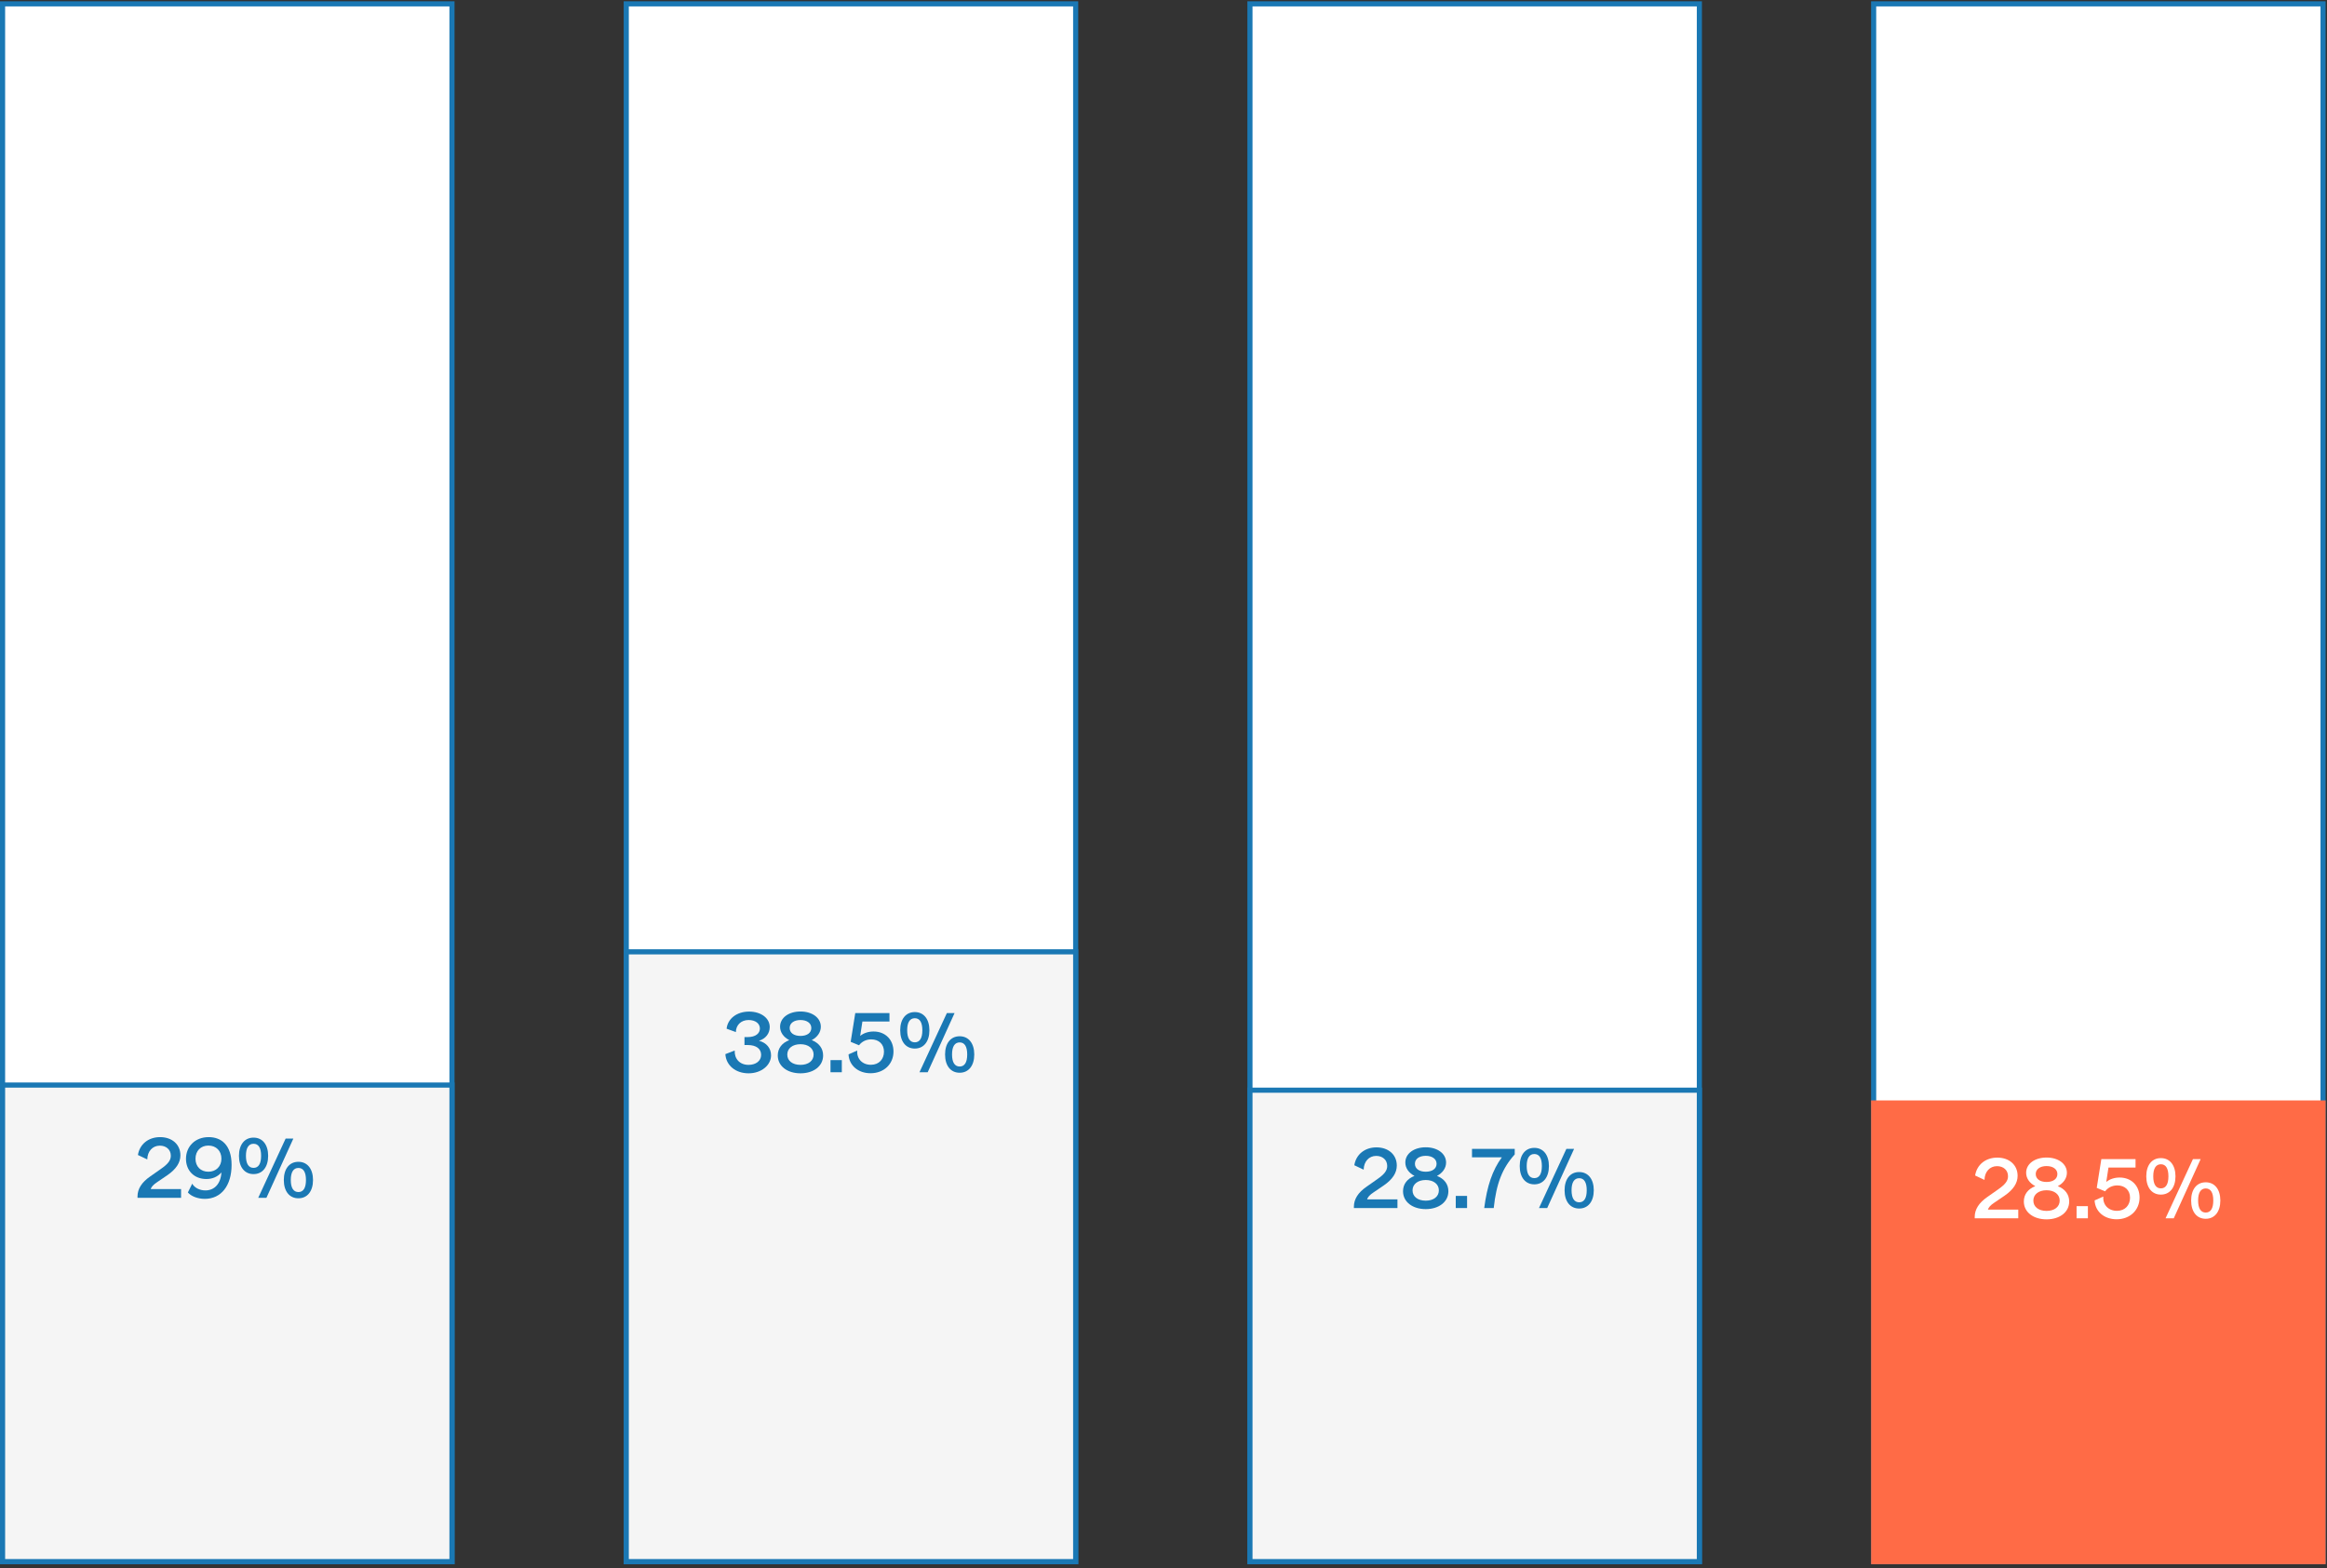
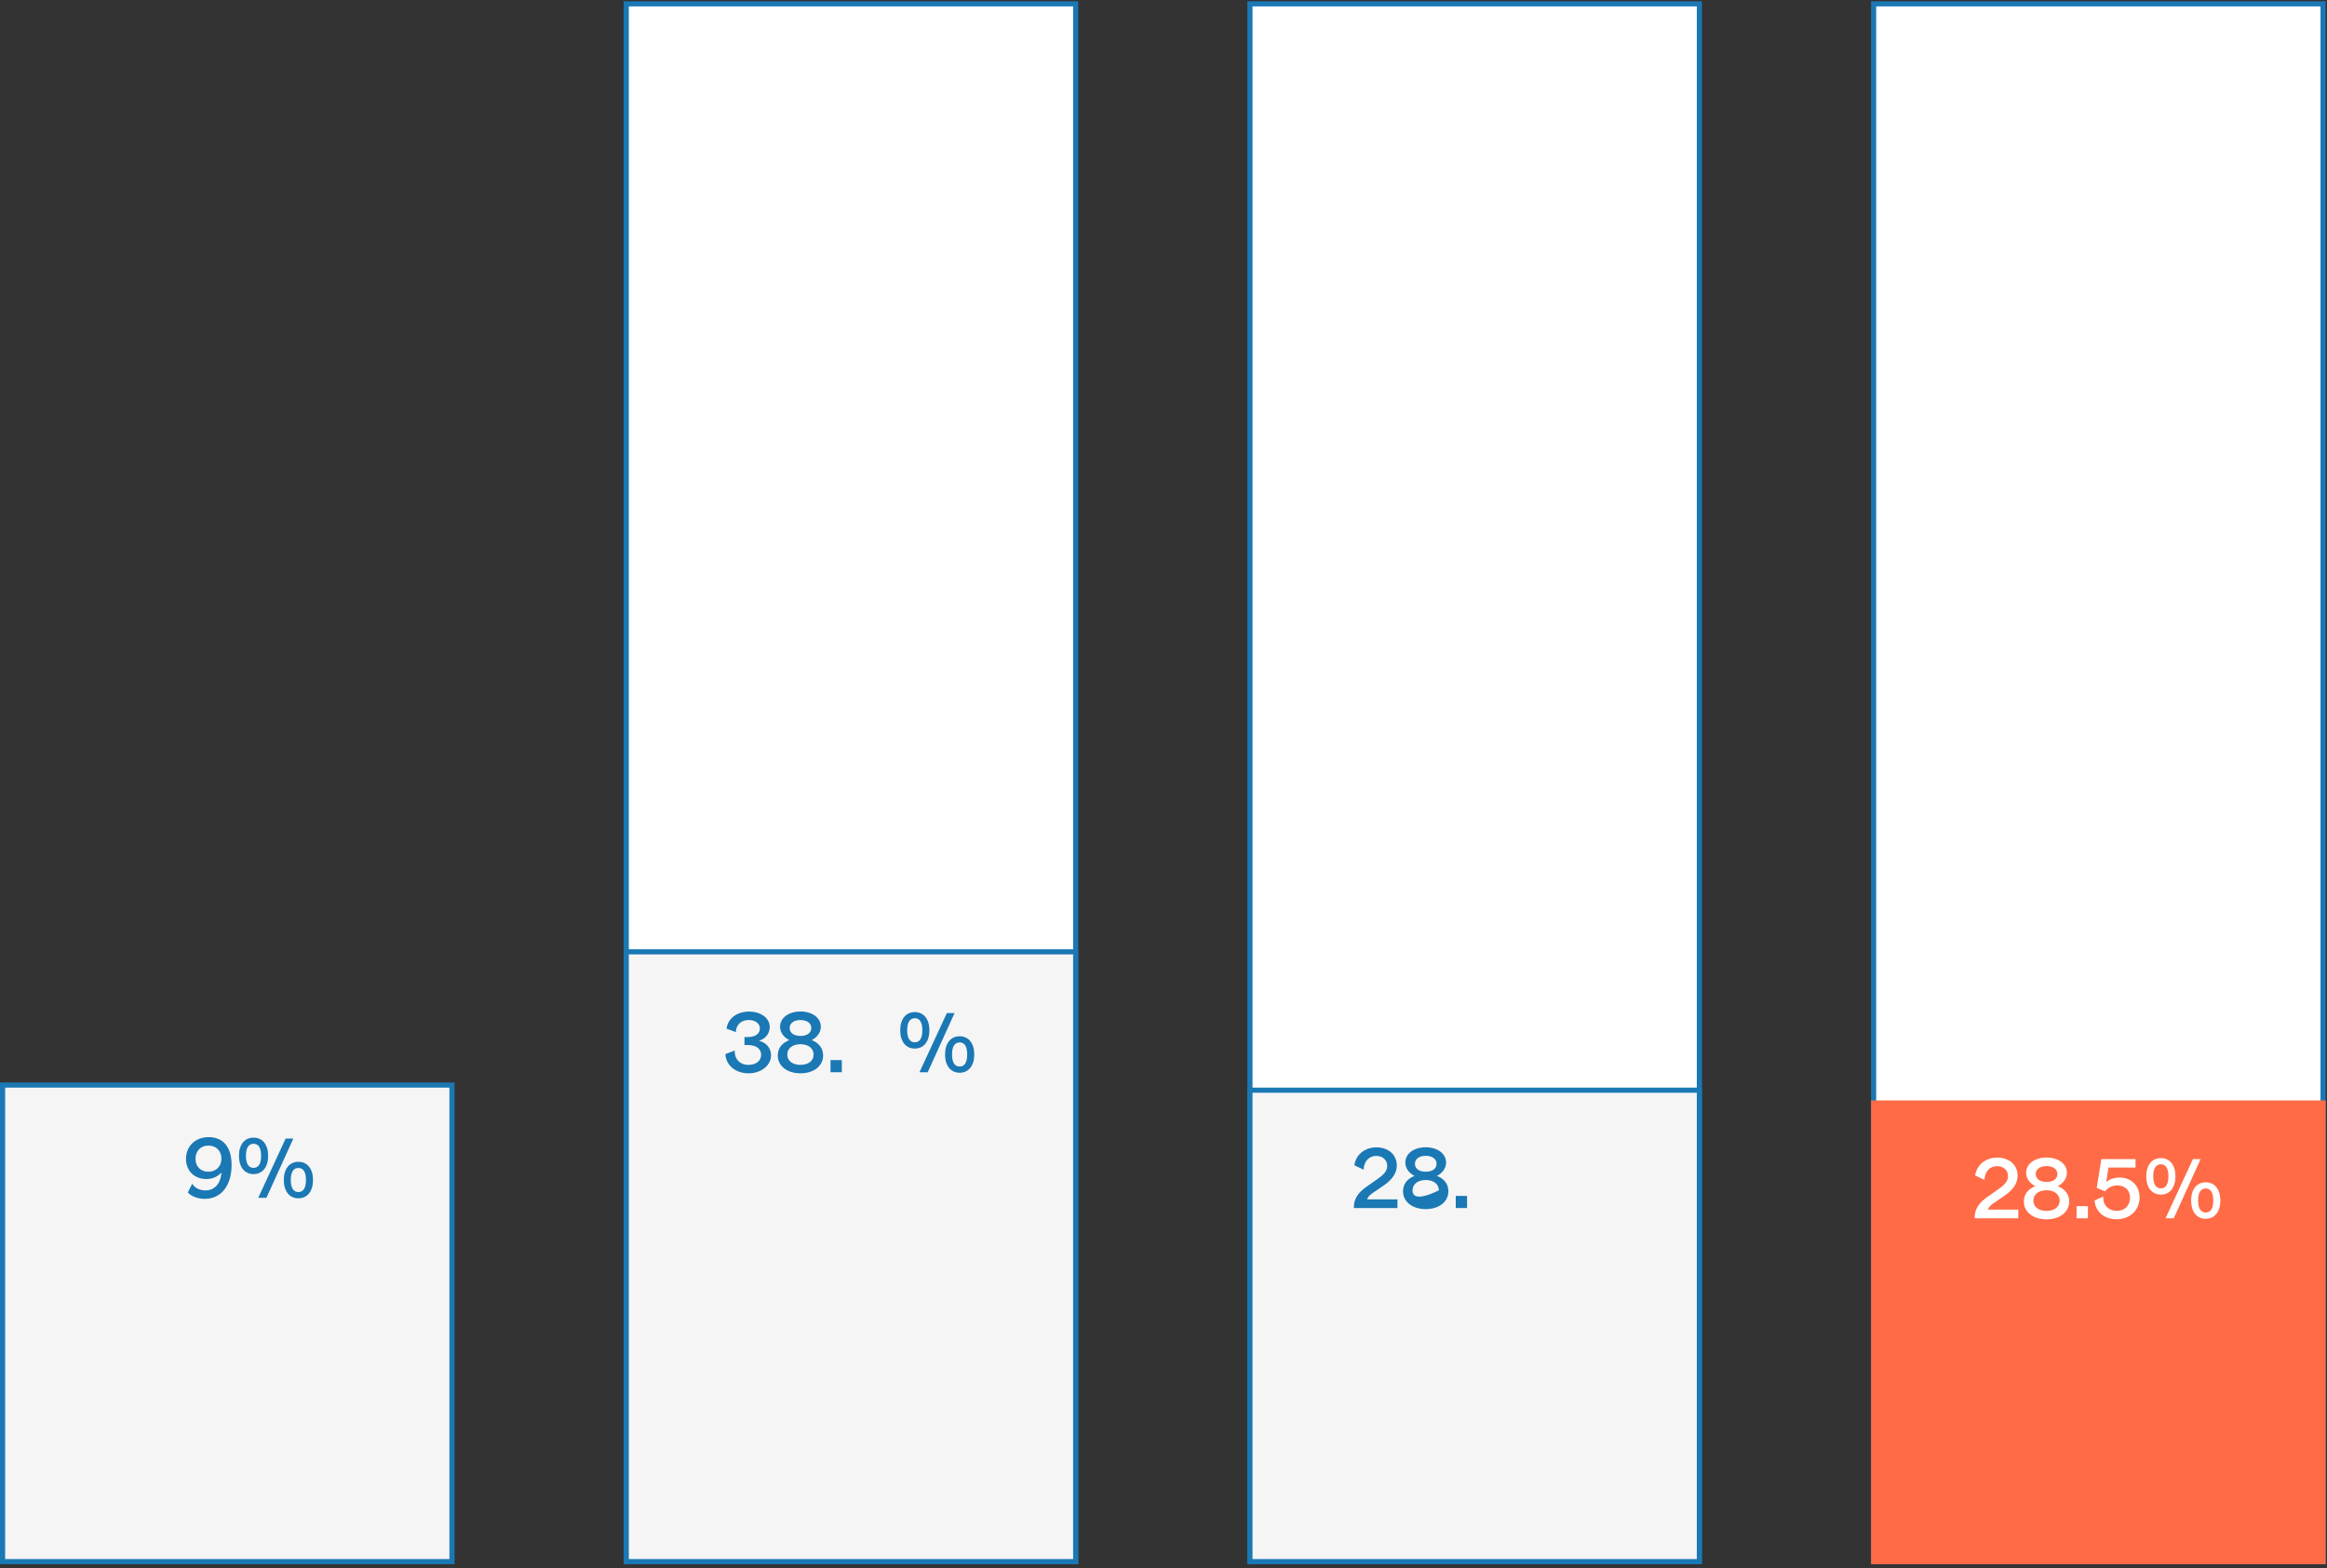
<svg xmlns="http://www.w3.org/2000/svg" width="454px" height="306px" viewBox="0 0 454 306" version="1.1">
  <rect x="0" y="0" width="454" height="306" fill="#333333" stroke="none" />
  <title>Group 52 Copy 3</title>
  <g id="Design-2023-Overview-V4" stroke="none" stroke-width="1" fill="none" fill-rule="evenodd">
    <g id="Laudes-2023-in-numbers" transform="translate(-720, -3591)">
      <g id="Group-52-Copy-3" transform="translate(720, 3591.25)">
        <g id="Group-49">
-           <rect id="Rectangle" stroke="#1A78B4" fill="#FFFFFF" x="0.5" y="0.5" width="87.683" height="304" />
          <rect id="Rectangle" stroke="#1A78B4" fill="#F5F5F5" x="0.5" y="211.5" width="87.683" height="93" />
          <g id="29%" transform="translate(26.83, 221.66)" fill="#1A78B4" fill-rule="nonzero">
-             <path d="M8.496,11.84 L8.496,10.144 L2.576,10.144 C2.672,9.76 3.072,9.28 3.808,8.8 L5.856,7.408 C7.536,6.24 8.368,4.976 8.368,3.552 C8.368,1.424 6.736,0 4.4,0 C2.128,0 0.416,1.376 0.08,3.488 L1.904,4.352 C1.936,2.752 2.944,1.664 4.352,1.664 C5.6,1.664 6.496,2.448 6.496,3.632 C6.496,4.512 5.984,5.216 4.56,6.208 L2.464,7.68 C0.816,8.816 0,10.112 0,11.568 L0,11.84 L8.496,11.84 Z" id="Path" />
            <path d="M18.352,5.424 C18.352,1.488 16.304,0 13.888,0 C11.216,0 9.456,1.84 9.456,4.24 C9.456,6.528 11.04,8.176 13.44,8.176 C14.592,8.176 15.6,7.76 16.368,6.896 C16.24,9.136 14.976,10.4 13.248,10.4 C12.176,10.4 11.136,9.92 10.672,9.088 L9.824,10.8 C10.464,11.552 11.776,12.048 13.12,12.048 C16.32,12.048 18.352,9.472 18.352,5.424 Z M11.312,4.224 C11.312,2.688 12.336,1.648 13.824,1.648 C15.344,1.648 16.368,2.688 16.368,4.208 C16.368,5.712 15.328,6.752 13.824,6.752 C12.32,6.752 11.312,5.728 11.312,4.224 Z" id="Shape" />
            <path d="M25.488,3.648 C25.488,1.472 24.384,0.096 22.64,0.096 C20.88,0.096 19.792,1.472 19.792,3.648 C19.792,5.84 20.88,7.216 22.64,7.216 C24.384,7.216 25.488,5.84 25.488,3.648 Z M25.152,11.84 L30.4,0.288 L28.896,0.288 L23.552,11.84 L25.152,11.84 Z M21.152,3.648 C21.152,2.096 21.68,1.296 22.64,1.296 C23.6,1.296 24.112,2.096 24.112,3.648 C24.112,5.2 23.6,6 22.64,6 C21.68,6 21.152,5.2 21.152,3.648 Z M34.24,8.368 C34.24,6.192 33.136,4.816 31.392,4.816 C29.632,4.816 28.544,6.192 28.544,8.368 C28.544,10.56 29.632,11.936 31.392,11.936 C33.136,11.936 34.24,10.56 34.24,8.368 Z M29.904,8.368 C29.904,6.816 30.432,6.016 31.392,6.016 C32.352,6.016 32.864,6.816 32.864,8.368 C32.864,9.92 32.352,10.72 31.392,10.72 C30.432,10.72 29.904,9.92 29.904,8.368 Z" id="Shape" />
          </g>
        </g>
        <g id="Group-50" transform="translate(121.683, 0)">
          <rect id="Rectangle" stroke="#1A78B4" fill="#FFFFFF" x="0.5" y="0.5" width="87.683" height="304" />
          <rect id="Rectangle" stroke="#1A78B4" fill="#F5F5F5" x="0.5" y="185.5" width="87.683" height="119" />
          <g id="38.5%" transform="translate(19.837, 197.144)" fill="#1A78B4" fill-rule="nonzero">
            <path d="M8.912,8.56 C8.912,7.168 8.032,6.096 6.56,5.712 C7.856,5.312 8.656,4.288 8.656,3.04 C8.656,1.264 6.912,0.016 4.624,0.016 C2.208,0.016 0.448,1.424 0.24,3.36 L2.048,4.016 C2.064,2.672 3.04,1.664 4.528,1.664 C5.84,1.664 6.736,2.32 6.736,3.328 C6.736,4.288 5.888,4.992 4.352,4.992 L3.728,4.992 L3.728,6.544 L4.352,6.544 C6.048,6.544 6.976,7.296 6.976,8.464 C6.976,9.664 5.92,10.416 4.528,10.416 C2.736,10.416 1.744,9.168 1.824,7.616 L0,8.32 C0.128,10.496 1.968,12.064 4.528,12.064 C7.024,12.064 8.912,10.48 8.912,8.56 Z" id="Path" />
            <path d="M19.072,8.576 C19.072,7.2 18.272,6.144 16.848,5.584 C17.952,5.008 18.624,4.048 18.624,2.976 C18.624,1.216 16.928,0 14.656,0 C12.368,0 10.672,1.216 10.672,2.976 C10.672,4.048 11.344,5.008 12.464,5.584 C11.024,6.144 10.224,7.2 10.224,8.576 C10.224,10.672 12.096,12.064 14.656,12.064 C17.2,12.064 19.072,10.672 19.072,8.576 Z M12.544,3.216 C12.544,2.272 13.392,1.664 14.656,1.664 C15.904,1.664 16.768,2.272 16.768,3.216 C16.768,4.176 15.936,4.768 14.656,4.768 C13.376,4.768 12.544,4.176 12.544,3.216 Z M12.08,8.4 C12.08,7.216 13.088,6.384 14.656,6.384 C16.208,6.384 17.216,7.216 17.216,8.4 C17.216,9.616 16.208,10.416 14.656,10.416 C13.088,10.416 12.08,9.616 12.08,8.4 Z" id="Shape" />
            <polygon id="Path" points="22.72 11.856 22.72 9.488 20.512 9.488 20.512 11.856" />
-             <path d="M32.8,7.808 C32.8,5.52 31.232,3.904 28.912,3.904 C27.904,3.904 26.976,4.208 26.304,4.768 L26.736,1.952 L32.016,1.952 L32.016,0.304 L25.344,0.304 L24.448,5.92 L26.08,6.592 C26.608,5.888 27.456,5.44 28.448,5.44 C29.904,5.44 30.944,6.336 30.944,7.84 C30.944,9.28 30,10.4 28.384,10.4 C26.752,10.4 25.6,9.264 25.728,7.616 L24.032,8.368 C24.128,10.512 25.888,12.048 28.32,12.048 C30.944,12.048 32.8,10.256 32.8,7.808 Z" id="Path" />
            <path d="M39.808,3.664 C39.808,1.488 38.704,0.112 36.96,0.112 C35.2,0.112 34.112,1.488 34.112,3.664 C34.112,5.856 35.2,7.232 36.96,7.232 C38.704,7.232 39.808,5.856 39.808,3.664 Z M39.472,11.856 L44.72,0.304 L43.216,0.304 L37.872,11.856 L39.472,11.856 Z M35.472,3.664 C35.472,2.112 36,1.312 36.96,1.312 C37.92,1.312 38.432,2.112 38.432,3.664 C38.432,5.216 37.92,6.016 36.96,6.016 C36,6.016 35.472,5.216 35.472,3.664 Z M48.56,8.384 C48.56,6.208 47.456,4.832 45.712,4.832 C43.952,4.832 42.864,6.208 42.864,8.384 C42.864,10.576 43.952,11.952 45.712,11.952 C47.456,11.952 48.56,10.576 48.56,8.384 Z M44.224,8.384 C44.224,6.832 44.752,6.032 45.712,6.032 C46.672,6.032 47.184,6.832 47.184,8.384 C47.184,9.936 46.672,10.736 45.712,10.736 C44.752,10.736 44.224,9.936 44.224,8.384 Z" id="Shape" />
          </g>
        </g>
        <g id="Group-51" transform="translate(243.366, 0)">
          <rect id="Rectangle-Copy-19" stroke="#1A78B4" fill="#FFFFFF" x="0.5" y="0.5" width="87.683" height="304" />
          <rect id="Rectangle" stroke="#1A78B4" fill="#F5F5F5" x="0.5" y="212.5" width="87.683" height="92" />
          <g id="28.7%" transform="translate(20.782, 223.644)" fill="#1A78B4" fill-rule="nonzero">
            <path d="M8.496,11.856 L8.496,10.16 L2.576,10.16 C2.672,9.776 3.072,9.296 3.808,8.816 L5.856,7.424 C7.536,6.256 8.368,4.992 8.368,3.568 C8.368,1.44 6.736,0.016 4.4,0.016 C2.128,0.016 0.416,1.392 0.08,3.504 L1.904,4.368 C1.936,2.768 2.944,1.68 4.352,1.68 C5.6,1.68 6.496,2.464 6.496,3.648 C6.496,4.528 5.984,5.232 4.56,6.224 L2.464,7.696 C0.816,8.832 0,10.128 0,11.584 L0,11.856 L8.496,11.856 Z" id="Path" />
-             <path d="M18.432,8.576 C18.432,7.2 17.632,6.144 16.208,5.584 C17.312,5.008 17.984,4.048 17.984,2.976 C17.984,1.216 16.288,0 14.016,0 C11.728,0 10.032,1.216 10.032,2.976 C10.032,4.048 10.704,5.008 11.824,5.584 C10.384,6.144 9.584,7.2 9.584,8.576 C9.584,10.672 11.456,12.064 14.016,12.064 C16.56,12.064 18.432,10.672 18.432,8.576 Z M11.904,3.216 C11.904,2.272 12.752,1.664 14.016,1.664 C15.264,1.664 16.128,2.272 16.128,3.216 C16.128,4.176 15.296,4.768 14.016,4.768 C12.736,4.768 11.904,4.176 11.904,3.216 Z M11.44,8.4 C11.44,7.216 12.448,6.384 14.016,6.384 C15.568,6.384 16.576,7.216 16.576,8.4 C16.576,9.616 15.568,10.416 14.016,10.416 C12.448,10.416 11.44,9.616 11.44,8.4 Z" id="Shape" />
+             <path d="M18.432,8.576 C18.432,7.2 17.632,6.144 16.208,5.584 C17.312,5.008 17.984,4.048 17.984,2.976 C17.984,1.216 16.288,0 14.016,0 C11.728,0 10.032,1.216 10.032,2.976 C10.032,4.048 10.704,5.008 11.824,5.584 C10.384,6.144 9.584,7.2 9.584,8.576 C9.584,10.672 11.456,12.064 14.016,12.064 C16.56,12.064 18.432,10.672 18.432,8.576 Z M11.904,3.216 C11.904,2.272 12.752,1.664 14.016,1.664 C15.264,1.664 16.128,2.272 16.128,3.216 C16.128,4.176 15.296,4.768 14.016,4.768 C12.736,4.768 11.904,4.176 11.904,3.216 Z M11.44,8.4 C11.44,7.216 12.448,6.384 14.016,6.384 C15.568,6.384 16.576,7.216 16.576,8.4 C12.448,10.416 11.44,9.616 11.44,8.4 Z" id="Shape" />
            <polygon id="Path" points="22.08 11.856 22.08 9.488 19.872 9.488 19.872 11.856" />
-             <path d="M27.28,11.856 C27.792,7.072 28.944,4.096 31.376,1.392 L31.376,0.304 L23.04,0.304 L23.04,1.952 L28.864,1.952 C27.024,4.464 25.984,7.552 25.424,11.856 L27.28,11.856 Z" id="Path" />
-             <path d="M38.048,3.664 C38.048,1.488 36.944,0.112 35.2,0.112 C33.44,0.112 32.352,1.488 32.352,3.664 C32.352,5.856 33.44,7.232 35.2,7.232 C36.944,7.232 38.048,5.856 38.048,3.664 Z M37.712,11.856 L42.96,0.304 L41.456,0.304 L36.112,11.856 L37.712,11.856 Z M33.712,3.664 C33.712,2.112 34.24,1.312 35.2,1.312 C36.16,1.312 36.672,2.112 36.672,3.664 C36.672,5.216 36.16,6.016 35.2,6.016 C34.24,6.016 33.712,5.216 33.712,3.664 Z M46.8,8.384 C46.8,6.208 45.696,4.832 43.952,4.832 C42.192,4.832 41.104,6.208 41.104,8.384 C41.104,10.576 42.192,11.952 43.952,11.952 C45.696,11.952 46.8,10.576 46.8,8.384 Z M42.464,8.384 C42.464,6.832 42.992,6.032 43.952,6.032 C44.912,6.032 45.424,6.832 45.424,8.384 C45.424,9.936 44.912,10.736 43.952,10.736 C42.992,10.736 42.464,9.936 42.464,8.384 Z" id="Shape" />
          </g>
        </g>
        <g id="Group-51-Copy" transform="translate(365.049, 0)">
          <rect id="Rectangle-Copy-19" stroke="#1A78B4" fill="#FFFFFF" x="0.5" y="0.5" width="87.683" height="304" />
          <rect id="Rectangle" fill="#FF6B46" x="0" y="214.5" width="88.683" height="90.5" />
          <g id="28.5%" transform="translate(20.221, 225.644)" fill="#FFFFFF" fill-rule="nonzero">
            <path d="M8.496,11.856 L8.496,10.16 L2.576,10.16 C2.672,9.776 3.072,9.296 3.808,8.816 L5.856,7.424 C7.536,6.256 8.368,4.992 8.368,3.568 C8.368,1.44 6.736,0.016 4.4,0.016 C2.128,0.016 0.416,1.392 0.08,3.504 L1.904,4.368 C1.936,2.768 2.944,1.68 4.352,1.68 C5.6,1.68 6.496,2.464 6.496,3.648 C6.496,4.528 5.984,5.232 4.56,6.224 L2.464,7.696 C0.816,8.832 2.27373675e-13,10.128 2.27373675e-13,11.584 L2.27373675e-13,11.856 L8.496,11.856 Z" id="Path" />
            <path d="M18.432,8.576 C18.432,7.2 17.632,6.144 16.208,5.584 C17.312,5.008 17.984,4.048 17.984,2.976 C17.984,1.216 16.288,0 14.016,0 C11.728,0 10.032,1.216 10.032,2.976 C10.032,4.048 10.704,5.008 11.824,5.584 C10.384,6.144 9.584,7.2 9.584,8.576 C9.584,10.672 11.456,12.064 14.016,12.064 C16.56,12.064 18.432,10.672 18.432,8.576 Z M11.904,3.216 C11.904,2.272 12.752,1.664 14.016,1.664 C15.264,1.664 16.128,2.272 16.128,3.216 C16.128,4.176 15.296,4.768 14.016,4.768 C12.736,4.768 11.904,4.176 11.904,3.216 Z M11.44,8.4 C11.44,7.216 12.448,6.384 14.016,6.384 C15.568,6.384 16.576,7.216 16.576,8.4 C16.576,9.616 15.568,10.416 14.016,10.416 C12.448,10.416 11.44,9.616 11.44,8.4 Z" id="Shape" />
            <polygon id="Path" points="22.08 11.856 22.08 9.488 19.872 9.488 19.872 11.856" />
            <path d="M32.16,7.808 C32.16,5.52 30.592,3.904 28.272,3.904 C27.264,3.904 26.336,4.208 25.664,4.768 L26.096,1.952 L31.376,1.952 L31.376,0.304 L24.704,0.304 L23.808,5.92 L25.44,6.592 C25.968,5.888 26.816,5.44 27.808,5.44 C29.264,5.44 30.304,6.336 30.304,7.84 C30.304,9.28 29.36,10.4 27.744,10.4 C26.112,10.4 24.96,9.264 25.088,7.616 L23.392,8.368 C23.488,10.512 25.248,12.048 27.68,12.048 C30.304,12.048 32.16,10.256 32.16,7.808 Z" id="Path" />
            <path d="M39.168,3.664 C39.168,1.488 38.064,0.112 36.32,0.112 C34.56,0.112 33.472,1.488 33.472,3.664 C33.472,5.856 34.56,7.232 36.32,7.232 C38.064,7.232 39.168,5.856 39.168,3.664 Z M38.832,11.856 L44.08,0.304 L42.576,0.304 L37.232,11.856 L38.832,11.856 Z M34.832,3.664 C34.832,2.112 35.36,1.312 36.32,1.312 C37.28,1.312 37.792,2.112 37.792,3.664 C37.792,5.216 37.28,6.016 36.32,6.016 C35.36,6.016 34.832,5.216 34.832,3.664 Z M47.92,8.384 C47.92,6.208 46.816,4.832 45.072,4.832 C43.312,4.832 42.224,6.208 42.224,8.384 C42.224,10.576 43.312,11.952 45.072,11.952 C46.816,11.952 47.92,10.576 47.92,8.384 Z M43.584,8.384 C43.584,6.832 44.112,6.032 45.072,6.032 C46.032,6.032 46.544,6.832 46.544,8.384 C46.544,9.936 46.032,10.736 45.072,10.736 C44.112,10.736 43.584,9.936 43.584,8.384 Z" id="Shape" />
          </g>
        </g>
      </g>
    </g>
  </g>
</svg>